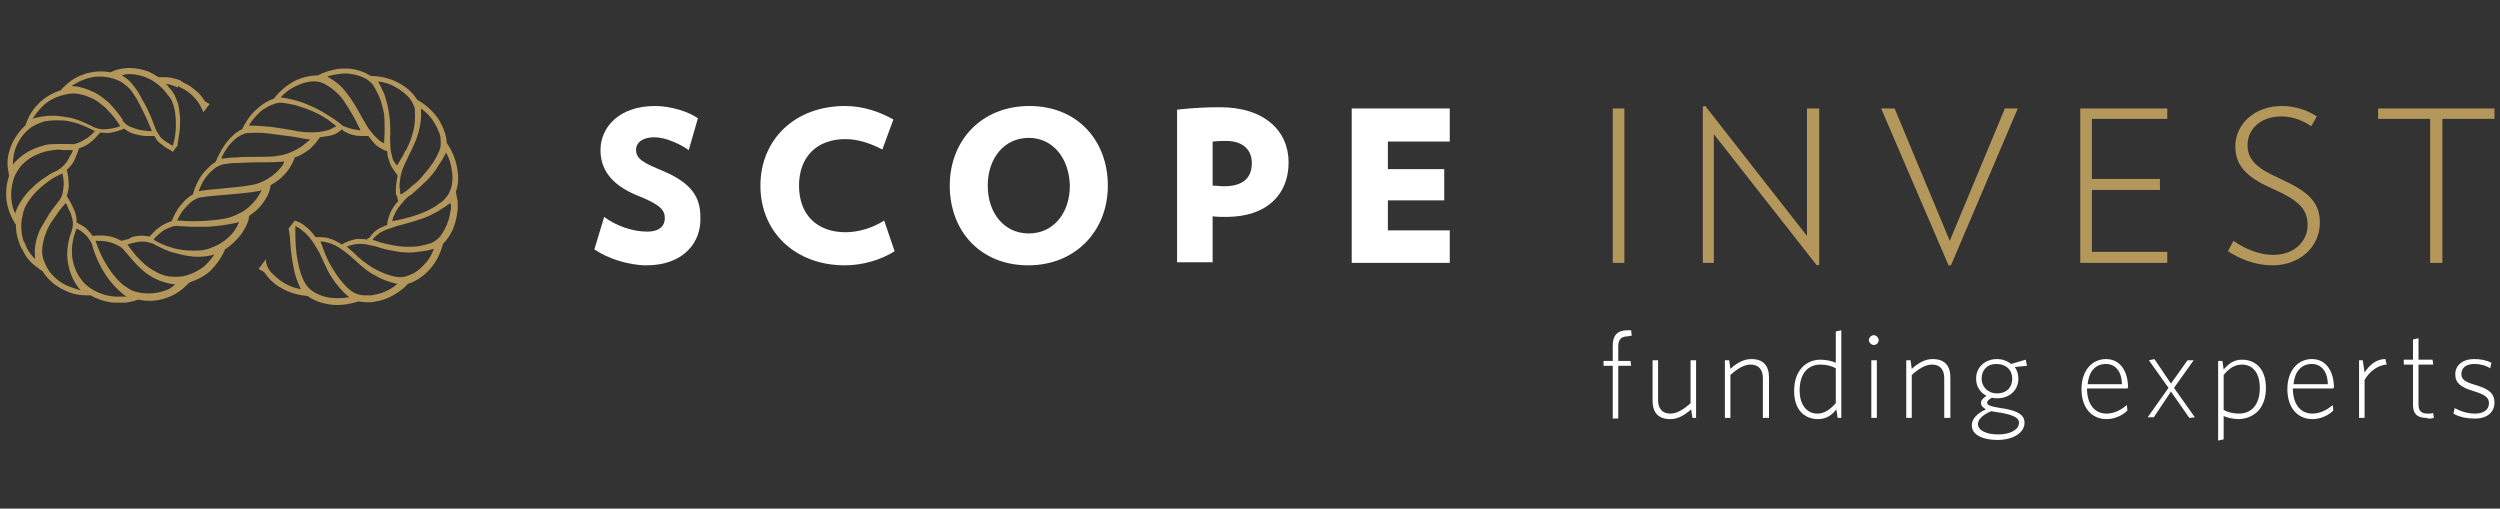
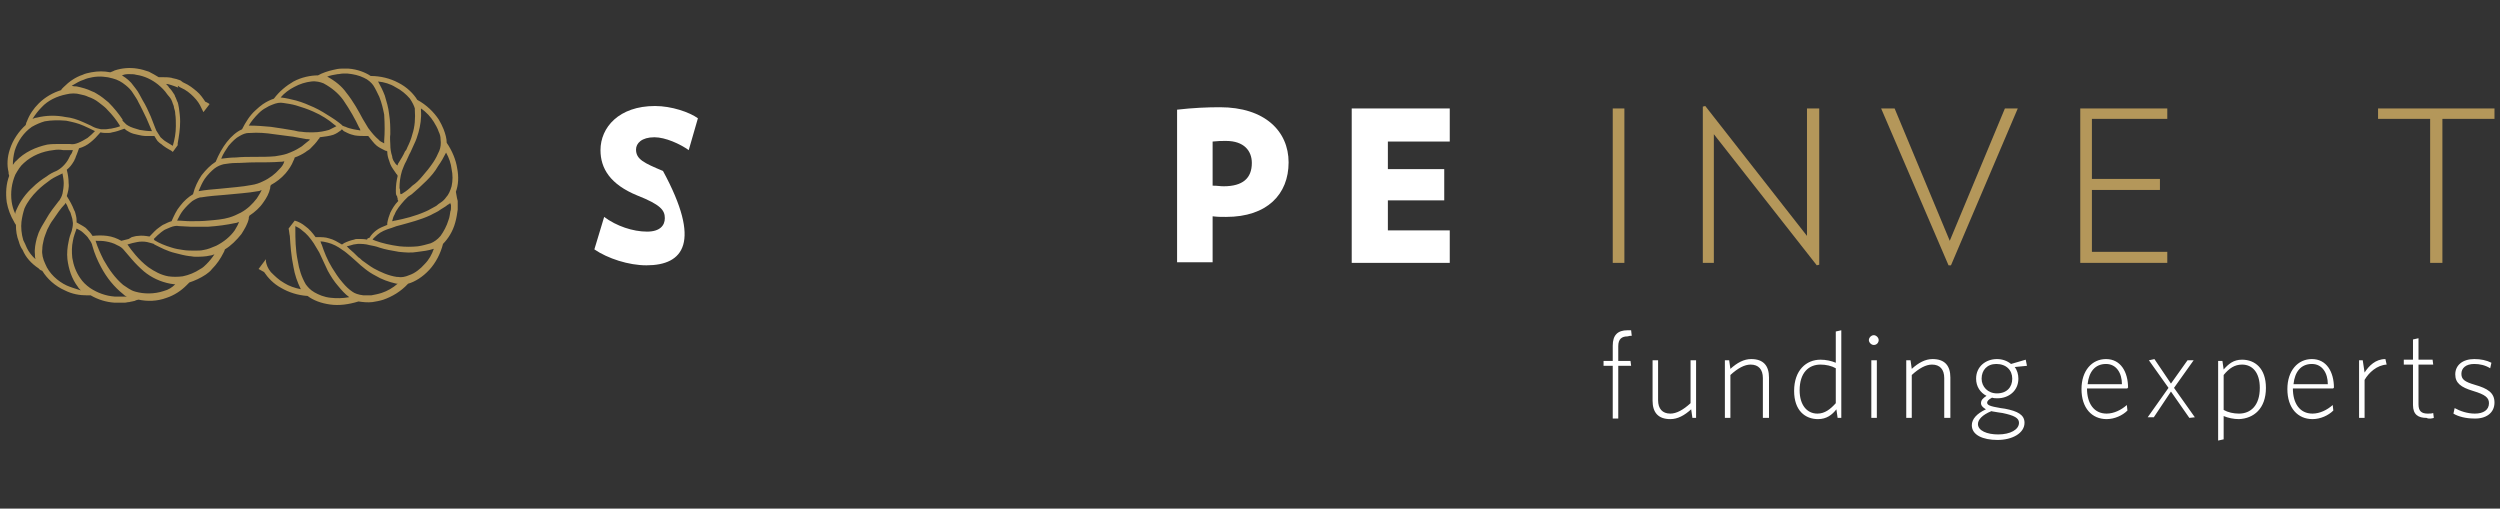
<svg xmlns="http://www.w3.org/2000/svg" version="1.1" id="Layer_1" x="0px" y="0px" viewBox="0 0 408 83" style="enable-background:new 0 0 408 83;" xml:space="preserve">
  <rect x="0" y="0" width="408" height="83" fill="#333333" stroke="none" />
  <style type="text/css">
	.st0{fill:#FFFFFF;}
	.st1{fill:#B4975A;}
</style>
  <g>
-     <path class="st0" d="M105.5,43.3c-2.9,0-6.3-1.1-8.5-2.6l1.6-5.3c2,1.5,4.7,2.4,7,2.4c2.1,0,2.9-1,2.9-2.2c0-1.3-0.7-2.2-4.5-3.7   c-4.4-1.8-6-4.4-6-7.4c0-3.7,3-7.2,8.9-7.2c2.7,0,5.6,1,7,2l-1.5,5.2c-1.4-1-3.8-2.1-5.6-2.1c-2.1,0-3,1-3,2c0,1.6,1.3,2.2,4.4,3.5   c4.7,2,6.1,4.3,6.1,7.5C114.5,39.5,111.6,43.3,105.5,43.3" />
-     <path class="st0" d="M137.9,43.3c-8.2,0-13.8-5.5-13.8-13c0-7.5,5.6-13,13.8-13c2.9,0,5.6,0.9,7.9,2.2l-1.8,4.9c-1.9-1-4-1.7-6-1.7   c-4.7,0-7.6,2.9-7.6,7.6s2.9,7.6,7.6,7.6c2.1,0,4.4-0.7,6.3-1.9L146,41C143.8,42.4,140.8,43.3,137.9,43.3" />
-     <path class="st0" d="M167.9,22.5c-4,0-6.7,3.3-6.7,7.8c0,4.5,2.7,7.8,6.7,7.8c4,0,6.7-3.3,6.7-7.8   C174.5,25.8,171.8,22.5,167.9,22.5 M167.8,43.3c-7.8,0-12.8-5.6-12.8-13c0-7.4,5.2-13,13-13c7.8,0,12.8,5.6,12.8,13   C180.8,37.7,175.5,43.3,167.8,43.3" />
+     <path class="st0" d="M105.5,43.3c-2.9,0-6.3-1.1-8.5-2.6l1.6-5.3c2,1.5,4.7,2.4,7,2.4c2.1,0,2.9-1,2.9-2.2c0-1.3-0.7-2.2-4.5-3.7   c-4.4-1.8-6-4.4-6-7.4c0-3.7,3-7.2,8.9-7.2c2.7,0,5.6,1,7,2l-1.5,5.2c-1.4-1-3.8-2.1-5.6-2.1c-2.1,0-3,1-3,2c0,1.6,1.3,2.2,4.4,3.5   C114.5,39.5,111.6,43.3,105.5,43.3" />
    <path class="st0" d="M200.1,23c-0.8,0-1.3,0-2.2,0.1v7.2c0.8,0,1.2,0.1,1.8,0.1c3.1,0,4.6-1.3,4.6-3.8C204.3,24.6,203,23,200.1,23    M200.1,35.4c-0.8,0-1.4,0-2.2-0.1v7.5h-5.8V17.9c2.6-0.3,4.9-0.4,7-0.4c7.3,0,11.2,3.9,11.2,9C210.3,31.7,206.8,35.4,200.1,35.4" />
    <polygon class="st0" points="220.6,42.9 220.6,17.7 236.6,17.7 236.6,23.1 226.5,23.1 226.5,27.6 235.7,27.6 235.7,32.7    226.5,32.7 226.5,37.6 236.6,37.6 236.6,42.9  " />
    <rect x="263.2" y="17.7" class="st1" width="1.9" height="25.2" />
    <polygon class="st1" points="296.5,43.3 279.7,21.9 279.7,42.9 277.9,42.9 277.9,17.4 278.3,17.3 294.9,38.5 294.9,17.7    296.9,17.7 296.9,43.2  " />
    <polygon class="st1" points="318.4,43.3 318,43.3 307,17.7 309.2,17.7 318.2,39.3 327.2,17.7 329.3,17.7  " />
    <polygon class="st1" points="339.5,42.9 339.5,17.7 353.7,17.7 353.7,19.4 341.4,19.4 341.4,29.2 352.5,29.2 352.5,31 341.4,31    341.4,41.1 353.7,41.1 353.7,42.9  " />
-     <path class="st1" d="M370.9,43.3c-2.7,0-5.1-0.9-7.3-2.3l0.9-1.7c2,1.4,4.3,2.3,6.5,2.3c3.3,0,5.6-2.1,5.6-4.9c0-2.9-2-4.2-5.5-5.8   c-3.9-1.7-6.3-3.5-6.3-7c0-3.6,3.1-6.6,7.6-6.6c2.2,0,4.2,0.7,5.7,1.7l-0.9,1.6c-1.3-0.9-3-1.6-4.9-1.6c-3.4,0-5.5,2.1-5.5,4.7   c0,2.7,2.1,4,5.2,5.4c4.3,2,6.6,3.6,6.6,7.2C378.6,40.5,375.1,43.3,370.9,43.3" />
    <polygon class="st1" points="398.6,19.4 398.6,42.9 396.6,42.9 396.6,19.4 388.1,19.4 388.1,17.7 407.1,17.7 407.1,19.4  " />
    <path class="st1" d="M73.7,30.4c-0.2,0.7-0.5,1.4-0.9,1.8c-0.2,0.3-0.5,0.6-0.8,0.8c-0.3,0.2-0.6,0.4-0.8,0.6   c-0.6,0.3-1.2,0.7-1.7,0.9c-1.8,0.8-3.5,1.2-5,1.5c-0.2,0-0.3,0.1-0.5,0.1c0.1-0.4,0.2-0.8,0.4-1.1c0.3-0.8,0.9-1.5,1.6-2.3   c0.2-0.2,0.4-0.4,0.6-0.6c0.1-0.1,0.2-0.1,0.3-0.2c0.1-0.1,0.2-0.1,0.3-0.2c0.7-0.6,1.6-1.4,2.4-2.2c0.7-0.7,1.4-1.5,1.9-2.4   c0.5-0.7,0.9-1.4,1.3-2.2c0.5,0.9,0.8,1.8,0.9,2.7C73.9,28.5,73.9,29.5,73.7,30.4 M73.6,33.4c0,0.1,0,0.2,0,0.4   c0,0.2,0,0.5-0.1,0.7c-0.1,0.5-0.1,0.9-0.3,1.4c-0.3,1-0.8,1.9-1.3,2.6c-0.5,0.6-1.1,1-1.6,1.2c-0.7,0.2-1.4,0.4-2.1,0.5   c-1,0.1-2,0.1-3,0c-1.5-0.2-2.8-0.5-3.9-0.9l-0.5-0.2c0.2-0.3,0.5-0.5,0.8-0.8c0.6-0.5,1.3-0.8,2.3-1.1c0.5-0.2,1.1-0.4,1.6-0.5   c1.4-0.4,3.1-0.8,4.8-1.6c0.5-0.3,1.1-0.5,1.6-0.9c0.3-0.2,0.5-0.3,0.8-0.5l0.4-0.3l0.2-0.1c0.1-0.1,0.1-0.1,0.2-0.2l0,0.2   L73.6,33.4z M69.3,43.1c-0.7,0.8-1.6,1.5-2.5,1.8c-0.7,0.3-1.3,0.4-1.8,0.3c-0.1,0-0.1,0-0.2,0c-1.4-0.2-2.7-0.8-3.8-1.4   c-0.7-0.4-1.3-0.9-1.9-1.3c-0.2-0.2-0.4-0.4-0.6-0.5c-0.5-0.5-1-1-1.5-1.4c-0.1-0.1-0.2-0.2-0.4-0.4c0.4-0.1,0.8-0.2,1.1-0.3   c0.2,0,0.5-0.1,0.7-0.1c0.6,0,1.2,0,1.9,0.2c0.5,0.1,1.1,0.2,1.6,0.4c0.9,0.3,2,0.5,3.2,0.7c1,0.1,2,0.2,3.1,0   c0.8-0.1,1.7-0.2,2.6-0.5C70.5,41.5,70,42.4,69.3,43.1 M62.3,47.8c-0.6,0.2-1.2,0.3-1.7,0.4c-0.4,0-0.9,0-1.3,0   c-0.8-0.1-1.4-0.3-1.8-0.6c-0.6-0.4-1.1-0.9-1.6-1.5c-0.7-0.8-1.2-1.6-1.7-2.4c-0.8-1.3-1.3-2.6-1.7-3.8c-0.1-0.1-0.1-0.3-0.2-0.5   c0.4,0,0.8,0.1,1.2,0.2c0.8,0.2,1.6,0.6,2.4,1.2c0.5,0.3,0.9,0.7,1.4,1.1l0.9,0.8c0.4,0.4,0.9,0.8,1.4,1.2c0.5,0.4,1.1,0.8,1.7,1.1   c1,0.6,2.1,1,3.4,1.3l0.2,0C64.1,47,63.2,47.5,62.3,47.8 M54,48.6c-1.1-0.1-2-0.5-2.7-0.9c-0.7-0.4-1.1-0.9-1.4-1.3   c-0.7-1.2-1.1-2.5-1.3-3.8c-0.4-1.9-0.4-3.7-0.4-5.2c0-0.2,0-0.3,0-0.5c0.4,0.2,0.8,0.4,1.1,0.7c0.7,0.5,1.3,1.2,1.9,2.1   c0.3,0.5,0.6,1,0.9,1.5c0.4,0.9,0.9,1.9,1.4,3c0.5,0.9,1,1.7,1.7,2.5c0.5,0.6,1.1,1.3,1.8,1.8C55.9,48.7,54.9,48.7,54,48.6    M64.2,26.2c-0.1-0.2-0.2-0.5-0.2-0.7c-0.2-0.6-0.3-1.2-0.3-1.9c0-0.5-0.1-1.1,0-1.7c0-1,0-2.1-0.2-3.3c-0.1-1-0.4-2-0.7-3   c-0.3-0.8-0.7-1.6-1.1-2.3c1,0.1,2,0.4,2.8,0.9c1,0.5,1.8,1.2,2.4,1.9c0.4,0.6,0.7,1.2,0.8,1.6c0,0.1,0,0.1,0,0.2   c0.1,1.4,0,2.8-0.4,4c-0.2,0.8-0.5,1.5-0.8,2.1c-0.1,0.3-0.2,0.5-0.4,0.7c-0.3,0.7-0.7,1.3-1,1.8c-0.1,0.1-0.2,0.3-0.2,0.5   C64.6,26.9,64.4,26.5,64.2,26.2 M62.7,22.9l0,0.5c-0.3-0.2-0.7-0.3-0.9-0.6c-0.6-0.5-1.1-1.1-1.7-1.9c-0.3-0.5-0.6-1-0.9-1.5   c-0.7-1.3-1.5-2.8-2.7-4.3c-0.7-1-1.8-1.9-3.1-2.6c0.5-0.2,1.1-0.3,1.7-0.4c0.3,0,0.6-0.1,0.9-0.1l0.4,0l0.3,0   c1,0.1,1.9,0.3,2.7,0.7c0.7,0.3,1.2,0.8,1.5,1.2c0.4,0.6,0.7,1.3,1,1.9c0.4,1,0.6,1.9,0.8,2.9C62.8,20.4,62.8,21.7,62.7,22.9    M57.7,21.1c-0.4-0.1-0.9-0.2-1.3-0.4c-0.1,0-0.2-0.1-0.3-0.1l-0.2-0.1c-0.1,0-0.1-0.1-0.1-0.1L55.3,20c-0.4-0.3-0.8-0.6-1.3-0.9   c-0.8-0.5-1.7-1.1-2.8-1.6c-0.9-0.4-1.8-0.8-2.9-1.1c-0.8-0.2-1.6-0.4-2.5-0.5c0.6-0.7,1.4-1.3,2.2-1.7c0.9-0.5,1.9-0.8,2.8-0.9   c0.8-0.1,1.5,0.1,2,0.3c1.3,0.7,2.4,1.6,3.2,2.7c1.1,1.6,2,3.2,2.6,4.5c0.1,0.1,0.2,0.3,0.2,0.5C58.5,21.2,58.1,21.2,57.7,21.1    M53.7,21.2c-0.7,0.2-1.6,0.4-2.7,0.4c-0.6,0-1.2,0-1.8-0.1c-0.4,0-0.8-0.1-1.2-0.2l-1.8-0.3c-0.6-0.1-1.3-0.2-2-0.3   c-1.1-0.1-2.3-0.2-3.4-0.2l-0.2,0c0.4-0.7,1-1.4,1.6-2c0.4-0.4,0.8-0.7,1.2-0.9c0.3-0.2,0.7-0.4,1-0.5c0.7-0.3,1.3-0.4,1.8-0.3   c0.7,0.1,1.4,0.2,2.1,0.4c1,0.3,1.9,0.6,2.8,1c1.4,0.6,2.6,1.4,3.4,2.1l0.4,0.3C54.3,20.9,54.1,21,53.7,21.2 M49.6,23.6   c-0.2,0.2-0.5,0.4-0.7,0.5c-0.6,0.4-1.3,0.7-2.1,1c-0.6,0.2-1.3,0.3-1.9,0.4c-1,0.1-2.2,0.1-3.4,0.1c-1,0-2,0-3,0.1   c-0.8,0-1.6,0.1-2.4,0.2c0.3-0.8,0.8-1.5,1.2-2.1c0.6-0.7,1.2-1.3,1.8-1.6c0.5-0.3,1-0.5,1.5-0.5c0.1,0,0.1,0,0.2,0   c1.3-0.1,2.6,0,3.9,0.2c0.8,0.1,1.6,0.2,2.3,0.3l0.8,0.1l2.2,0.4c0.2,0,0.4,0,0.6,0.1C50.3,23,50,23.3,49.6,23.6 M45.6,27.6   c-0.7,0.8-1.6,1.5-2.7,2c-0.6,0.3-1.2,0.5-1.9,0.6c-1.5,0.3-3.3,0.4-5.1,0.6c-1.2,0.1-2.4,0.2-3.5,0.4c0.3-0.7,0.6-1.4,1-2   c0.5-0.7,1.1-1.3,1.6-1.7c0.5-0.4,1.1-0.6,1.5-0.7c0.7-0.1,1.3-0.2,2-0.2c1,0,2-0.1,3-0.1c1.5,0,3,0,4.3-0.1c0.2,0,0.4,0,0.6-0.1   C46.3,26.8,46,27.2,45.6,27.6 M41.9,32.4c-0.7,0.9-1.5,1.7-2.6,2.3c-0.6,0.3-1.2,0.6-1.9,0.8c-1,0.3-2.2,0.4-3.4,0.5   c-1,0.1-2,0.1-2.9,0.1c-0.8,0-1.5-0.1-2.2-0.1c0.3-0.6,0.6-1.2,1-1.7c0.5-0.6,1-1.1,1.5-1.5c0.5-0.3,1-0.6,1.5-0.6   c1.2-0.2,2.5-0.3,3.8-0.4c1.9-0.2,3.8-0.3,5.4-0.6c0.2,0,0.4-0.1,0.6-0.2C42.5,31.5,42.2,31.9,41.9,32.4 M38.3,37.6   c-0.7,1-1.8,1.9-3,2.5c-0.7,0.3-1.4,0.6-2.1,0.7c-0.4,0.1-0.9,0.1-1.4,0.1c-0.6,0-1.3,0-1.9-0.1c-0.7-0.1-1.3-0.2-1.9-0.4   c-1-0.3-2-0.7-2.8-1.2L25.1,39c0.4-0.4,0.8-0.8,1.2-1.1c0.3-0.2,0.5-0.4,0.8-0.5c0.2-0.1,0.5-0.2,0.7-0.3c0.5-0.2,1-0.3,1.4-0.2   c0.6,0,1.3,0.1,1.9,0.1c1,0,2,0,2.9,0c1.5-0.1,3-0.3,4.4-0.6c0.2,0,0.4-0.1,0.6-0.2C38.9,36.6,38.6,37.1,38.3,37.6 M33.7,43.1   c-0.3,0.3-0.6,0.6-1,0.8c-0.9,0.6-1.9,1-2.9,1.2c-0.8,0.1-1.6,0.1-2.3,0c-1.2-0.2-2.3-0.8-3.3-1.5c-0.8-0.6-1.5-1.3-2.1-2   c-0.5-0.6-0.9-1.1-1.3-1.7c0.6-0.2,1.1-0.3,1.6-0.4c0.5-0.1,1.1-0.1,1.6,0c0.4,0.1,0.8,0.2,1.1,0.3l0.1,0.1c1,0.5,2.1,1.1,3.4,1.4   c0.8,0.2,1.5,0.4,2.3,0.5c0.3,0,0.6,0.1,0.9,0.1c0.8,0,1.7,0,2.5-0.2c0.2,0,0.4-0.1,0.7-0.2C34.6,42.1,34.2,42.6,33.7,43.1    M26.7,47.5c-1.5,0.5-3.2,0.5-4.6,0.1c-0.4-0.1-0.8-0.3-1.1-0.5c-0.3-0.2-0.6-0.4-0.9-0.6c-1.3-1.1-2.3-2.5-3.2-4.1   c-0.5-1-1-2.1-1.3-3.1c0.6,0,1.2,0,1.7,0.1c0.6,0.1,1.3,0.3,1.8,0.6c0.5,0.2,0.9,0.5,1.2,0.9c0.2,0.2,0.4,0.5,0.6,0.7   c0.2,0.2,0.4,0.5,0.6,0.7c0.6,0.7,1.3,1.4,2,2c1.2,1,2.7,1.7,4.3,2c0.2,0,0.5,0.1,0.8,0.1C28.1,46.9,27.5,47.3,26.7,47.5    M18.7,48.4c-1.4-0.1-2.8-0.6-4-1.4c-0.7-0.5-1.2-1-1.6-1.6c-0.7-1-1.1-2.1-1.3-3.3c-0.1-1-0.1-1.9,0.1-2.8c0.1-0.7,0.4-1.4,0.6-2   c0.4,0.2,0.8,0.4,1.1,0.7c0.3,0.3,0.7,0.6,0.9,1c0.3,0.4,0.5,0.7,0.6,1.2c0.3,1.1,0.8,2.3,1.4,3.4c0.9,1.7,2.1,3.2,3.6,4.4   c0.1,0.1,0.3,0.3,0.6,0.4C20,48.4,19.3,48.4,18.7,48.4 M10.9,46.6c-1.5-0.7-2.9-2-3.5-3.5c-0.4-0.8-0.6-1.7-0.5-2.4   c0-0.5,0.1-1,0.2-1.4c0.1-0.6,0.4-1.2,0.6-1.8c0.3-0.6,0.6-1.2,1-1.7c0.3-0.4,0.6-0.9,0.9-1.3c0.3-0.4,0.6-0.8,1-1.2l0.1-0.2   c0.2,0.3,0.3,0.5,0.4,0.8c0.1,0.3,0.3,0.6,0.4,0.8c0.1,0.3,0.2,0.7,0.3,1c0,0.2,0.1,0.5,0.1,0.7c0,0.5-0.1,0.9-0.2,1.3   c-0.2,0.5-0.4,1.1-0.5,1.7c-0.2,0.9-0.3,1.9-0.2,2.9c0.2,1.6,0.7,3.2,1.7,4.5c0.1,0.2,0.3,0.4,0.5,0.6   C12.3,47.1,11.6,46.9,10.9,46.6 M6,38.9c-0.2,0.8-0.4,1.7-0.3,2.6c0,0.2,0,0.5,0.1,0.8c-0.6-0.5-1.1-1.2-1.4-1.8   C4.2,40,4,39.6,3.8,39.2c-0.3-1-0.4-2.1-0.3-3C3.6,35.4,3.8,34.6,4,34c0.5-1.1,1.2-2,2.1-2.9c0.7-0.7,1.5-1.3,2.2-1.8   c0.6-0.4,1.3-0.7,1.9-1c0.1,0.6,0.2,1.1,0.2,1.6c0,0.6-0.1,1.2-0.2,1.7c-0.1,0.4-0.3,0.8-0.5,1.1l-0.1,0.1c-0.7,0.9-1.5,1.9-2.1,3   C7,36.6,6.6,37.3,6.3,38C6.2,38.3,6.1,38.6,6,38.9 M2.7,34.2c-0.1,0.2-0.2,0.4-0.2,0.7c-0.3-0.6-0.5-1.3-0.6-2   c-0.2-1.5,0-3,0.6-4.4c0.4-0.7,0.8-1.4,1.4-1.9c1.3-1.2,3-1.9,4.8-2.1c0.6-0.1,1.1-0.1,1.6,0c0.5,0,1.1,0,1.6,0   c-0.1,0.3-0.2,0.6-0.4,0.8c-0.1,0.2-0.2,0.4-0.3,0.6c-0.2,0.4-0.5,0.8-0.9,1.2c-0.3,0.3-0.7,0.6-1.1,0.8c-0.5,0.2-1.1,0.5-1.6,0.9   c-0.8,0.5-1.6,1.1-2.3,1.8C4.3,31.5,3.3,32.8,2.7,34.2 M2.4,24.6c0.5-1.6,1.5-3,2.8-3.9c0.7-0.4,1.4-0.7,2.1-0.9   c1.1-0.2,2.3-0.2,3.5-0.1c1,0.2,1.9,0.4,2.8,0.8c0.7,0.3,1.3,0.6,1.9,0.9c-0.4,0.4-0.8,0.8-1.2,1.1c-0.5,0.3-1,0.6-1.5,0.8   c-0.5,0.2-0.9,0.3-1.4,0.2c-0.6,0-1.2,0-1.8,0c-0.6,0-1.2,0-1.9,0.1C5.9,24,4,24.8,2.6,26.3c-0.2,0.1-0.3,0.4-0.5,0.6   C2.1,26.1,2.2,25.4,2.4,24.6 M6.8,17.5c1-1.1,2.5-1.8,4-2.1c0.8-0.2,1.6-0.2,2.3,0c0.5,0.1,0.9,0.2,1.3,0.4   c0.6,0.2,1.2,0.5,1.7,0.9c0.5,0.4,1.1,0.8,1.5,1.3c0.7,0.7,1.4,1.6,1.9,2.4l0.1,0.2c-0.5,0.2-1,0.3-1.5,0.4c-0.3,0-0.6,0.1-0.9,0.1   c-0.2,0-0.5,0-0.7,0c-0.5-0.1-0.9-0.2-1.3-0.4c-0.5-0.3-1.1-0.5-1.7-0.8c-0.9-0.4-1.8-0.7-2.8-0.8c-1.5-0.3-3.1-0.3-4.7,0.1   c-0.2,0-0.4,0.1-0.7,0.2C5.9,18.5,6.3,18,6.8,17.5 M13.7,13c0.4-0.2,0.9-0.3,1.4-0.4c1.1-0.2,2.3-0.1,3.3,0.2   c0.8,0.2,1.5,0.6,2.1,1.1c0.5,0.4,0.9,0.8,1.2,1.3c0.3,0.5,0.7,1,0.9,1.5c0.5,0.9,0.9,1.8,1.3,2.6c0.3,0.7,0.6,1.4,0.9,2.1   c-0.7,0-1.4-0.1-2-0.2c-0.7-0.2-1.4-0.4-1.9-0.7c-0.1-0.1-0.2-0.1-0.3-0.2l-0.2-0.2c-0.1-0.1-0.3-0.3-0.4-0.4L20,19.5   c-0.6-0.9-1.4-1.9-2.3-2.8c-0.6-0.5-1.2-1-1.9-1.4c-0.3-0.2-0.5-0.3-0.8-0.4c-0.8-0.4-1.6-0.6-2.5-0.8c-0.2,0-0.5,0-0.8-0.1   C12.4,13.6,13,13.2,13.7,13 M21.1,12.1c0.4,0,0.8,0,1.1,0.1c1.4,0.2,2.6,0.8,3.6,1.6c0.6,0.5,1.1,1,1.5,1.6   c0.3,0.4,0.6,0.6,0.8,1.2l0.1,0.3c0.1,0.2,0.2,0.5,0.2,0.7c0.1,0.3,0.2,0.6,0.2,1c0.1,0.6,0.1,1.3,0.1,2c0,1.1-0.2,2.2-0.5,3.2   c-0.5-0.3-1-0.6-1.3-0.8c0,0-0.4-0.3-0.7-0.6c-0.2-0.3-0.7-1.1-0.7-1.1c-0.1-0.2-0.1-0.3-0.2-0.5c-0.2-0.6-0.5-1.2-0.7-1.8   c-0.4-0.9-0.8-1.8-1.3-2.6c-0.4-0.7-0.7-1.4-1.2-2c-0.2-0.3-0.5-0.6-0.7-0.9c-0.3-0.3-0.6-0.6-0.9-0.8c-0.2-0.1-0.4-0.3-0.6-0.4   C20.4,12.1,20.7,12.1,21.1,12.1 M68.3,21.6c0.3-1.1,0.5-2.3,0.4-3.6l0-0.3c0.9,0.6,1.6,1.4,2.1,2.2c0.3,0.5,0.6,1,0.8,1.6   c0.2,0.4,0.3,0.8,0.3,1.2c0.1,0.8,0,1.4-0.2,1.9c-0.3,0.7-0.6,1.3-1,1.9c-0.6,0.9-1.2,1.6-1.8,2.3c-0.5,0.6-1,1.1-1.6,1.5   c-0.5,0.5-1,0.9-1.5,1.2c-0.1,0.1-0.3,0.2-0.4,0.2c-0.1-0.1-0.1-0.3-0.1-0.4c0-0.2,0-0.4-0.1-0.6c0-0.9,0.1-1.8,0.4-2.8   c0.2-0.5,0.4-1.1,0.7-1.6l0.5-1.1c0.3-0.5,0.5-1.1,0.8-1.7C67.9,22.9,68.1,22.3,68.3,21.6 M74.4,31.3c0.4-1.1,0.5-2.4,0.2-3.9v0   c-0.2-1.3-0.8-2.8-1.7-4.1c0-0.7-0.2-1.4-0.5-2.2c-0.2-0.5-0.5-1.1-0.8-1.6l0,0c-0.8-1.2-2-2.4-3.5-3.2c-0.6-1-1.7-2.1-3.1-2.8h0   c-1.3-0.7-2.9-1.1-4.5-1.1c-0.9-0.6-2.2-1.1-3.6-1.2h0c-0.3,0-0.8,0-1.2,0c-0.4,0-0.9,0.1-1.3,0.2c-0.9,0.2-1.8,0.5-2.5,0.9   c-1.2,0-2.7,0.3-4,1c-1.2,0.7-2.3,1.6-3.2,2.8c-0.6,0.2-1.2,0.5-1.8,0.9c-0.4,0.3-0.8,0.6-1.2,1l0,0c-0.9,0.8-1.6,1.9-2.2,3.1   c-0.9,0.4-1.7,1.1-2.5,2.1l0,0c-0.7,0.9-1.3,2-1.8,3.2c-0.8,0.5-1.6,1.3-2.3,2.2v0c-0.6,0.9-1.1,1.9-1.4,3.1   c-0.7,0.4-1.5,1.1-2.1,1.9v0c-0.6,0.7-1,1.6-1.4,2.5c-0.4,0.1-0.8,0.3-1.2,0.5c-0.3,0.1-0.5,0.3-0.8,0.5c-0.6,0.4-1,0.9-1.6,1.5   c-0.6-0.1-1.2-0.2-1.9-0.1v0c-0.3,0-0.6,0.1-1,0.2L21,39l-0.4,0.1c-0.3,0.1-0.5,0.1-0.8,0.2c-0.7-0.4-1.5-0.7-2.3-0.8h0   c-0.8-0.1-1.5-0.1-2.4,0c-0.3-0.5-0.7-0.9-1.1-1.3c-0.4-0.3-0.8-0.5-1.5-0.9c0-0.4,0-0.7-0.1-1.1c-0.1-0.3-0.1-0.6-0.3-0.9v0   c-0.3-0.8-0.7-1.5-1.2-2.3c0.2-0.7,0.4-1.4,0.3-2.1v0c0-0.7-0.1-1.4-0.3-2.2c0.5-0.4,0.8-0.8,1.1-1.3c0.1-0.1,0.1-0.2,0.2-0.4   c0-0.1,0.1-0.1,0.1-0.2c0-0.1,0.1-0.2,0.1-0.3c0.2-0.4,0.3-0.8,0.5-1.3c0.7-0.2,1.3-0.5,1.9-1v0c0.5-0.4,1-0.9,1.6-1.6   c0.4,0.1,0.7,0.1,1.1,0.1c0.3,0,0.5,0,0.8-0.1h0c0.6-0.1,1.2-0.3,2-0.6c0.2,0.2,0.5,0.4,0.9,0.6c0.4,0.2,0.8,0.3,1.3,0.4h0   c0.4,0.1,0.9,0.2,1.4,0.2c0.5,0,1,0,1.3,0l0.3,0.5c0.1,0.1,0.1,0.2,0.2,0.3c0.2,0.2,0.4,0.4,0.6,0.5c0.2,0.2,0.5,0.4,0.8,0.6   c0.2,0.1,0.3,0.2,0.5,0.3c0.2,0.1,0.4,0.2,0.6,0.4l0.8-1.1c0-0.1,0-0.2,0-0.3c0.2-1.1,0.4-2.3,0.4-3.6c0-0.7-0.1-1.5-0.2-2.2   c-0.1-0.4-0.1-0.8-0.3-1.1c-0.1-0.2-0.2-0.6-0.3-0.7c0-0.1-0.1-0.2-0.1-0.3l0,0c-0.3-0.5-0.6-0.9-0.9-1.2c-0.1-0.2-0.3-0.4-0.5-0.6   c0.3,0,0.6,0.1,0.9,0.2c0.3,0.1,0.6,0.2,1.1,0.4L29,14l0.2,0.1l0.1,0.1l0.2,0.1c0.9,0.4,1.5,0.9,2.1,1.5c0.6,0.6,1,1.2,1.3,1.9   c0.1,0.2,0.2,0.4,0.3,0.6l1-1.3c0,0-0.1-0.1-0.1-0.1l-0.2-0.1c-0.1-0.1-0.2-0.1-0.4-0.2c-0.4-0.6-0.8-1.2-1.4-1.7   c-0.6-0.5-1.2-1-2.1-1.4l-0.2-0.1l-0.1-0.1l-0.2-0.1l0.1,0C29.2,13,29,13,28.8,12.9c-0.3-0.1-0.6-0.1-0.8-0.2   c-0.5-0.1-1-0.1-1.5-0.1l-0.2,0c-0.1,0-0.2,0-0.4,0c-0.5-0.3-1-0.6-1.6-0.9c-0.6-0.2-1.2-0.4-1.9-0.5c-1.2-0.2-2.5-0.1-3.7,0.3   l-0.2,0.1L18,11.8c-1-0.2-2-0.2-3.1,0c-0.5,0.1-1,0.2-1.4,0.4c-1.2,0.4-2.2,1.1-3.1,2l-0.2,0.2c-0.1,0.1-0.2,0.2-0.2,0.3   c-1.3,0.4-2.6,1.1-3.7,2.2c-0.8,0.8-1.5,1.8-1.9,2.9l-0.1,0.2l-0.1,0.4c-1.1,1-2.1,2.4-2.6,4c-0.4,1.2-0.5,2.5-0.2,3.7l0,0.2   c0,0.1,0.1,0.3,0.1,0.4c-0.5,1.3-0.6,2.8-0.4,4.3c0.2,1.1,0.6,2.2,1.2,3.2l0.1,0.2c0.1,0.1,0.1,0.2,0.2,0.3c0,0.9,0.1,1.8,0.5,2.8   c0.1,0.4,0.3,0.9,0.6,1.3C4.2,42,5.1,43,6.3,43.8L6.5,44c0.1,0.1,0.2,0.1,0.4,0.2c0.8,1.3,2.1,2.5,3.7,3.2c1.2,0.6,2.4,0.8,3.6,0.8   l0.2,0c0.1,0,0.3,0,0.4,0c1.2,0.7,2.5,1.1,3.9,1.2c0.5,0,1,0,1.6,0c0.3,0,0.5-0.1,0.8-0.1c0.3-0.1,0.6-0.1,0.9-0.2l0.2-0.1   c0.1,0,0.3-0.1,0.4-0.1c1.4,0.3,3,0.3,4.6-0.3c1.2-0.4,2.3-1.1,3.2-2l0.2-0.2c0.1-0.1,0.2-0.2,0.3-0.3c0.9-0.3,1.8-0.7,2.7-1.3   c0.4-0.3,0.7-0.5,1-0.9c0.8-0.8,1.4-1.7,1.9-2.7l0.1-0.2l0.1-0.3c1-0.6,1.9-1.5,2.7-2.5c0.5-0.8,1-1.6,1.2-2.5l0-0.2l0.1-0.3   c0.9-0.6,1.7-1.3,2.3-2.2c0.5-0.7,0.9-1.4,1.1-2.3l0-0.2l0.1-0.3c0.9-0.5,1.7-1.1,2.4-1.9c0.5-0.6,1-1.3,1.3-2.1l0.1-0.2l0.1-0.3   c0.6-0.2,1.2-0.5,1.8-0.9c0.2-0.2,0.5-0.3,0.7-0.5c0.5-0.5,1-1,1.4-1.6l0.1-0.1l0.1-0.2c0.8-0.1,1.6-0.2,2.2-0.4   c0.5-0.2,0.8-0.4,1.2-0.7l0.1-0.1l0.1-0.1c0.1,0.1,0.2,0.2,0.3,0.3c0.2,0.1,0.4,0.2,0.6,0.3c0.4,0.2,0.8,0.3,1.2,0.4   c0.6,0.1,1.2,0.1,1.9,0.1l0.1,0l0.2,0c0.5,0.6,0.9,1.2,1.4,1.6c0.4,0.3,0.8,0.5,1.4,0.8l0.1,0l0.2,0.1c0,0.5,0.1,1,0.3,1.5   c0.1,0.2,0.1,0.4,0.2,0.6c0.2,0.5,0.6,1,1,1.6l0.1,0.1l0.1,0.2c-0.2,0.8-0.3,1.6-0.3,2.4c0,0.3,0,0.6,0.1,0.8c0,0.1,0.1,0,0.1,0.1   c0,0.2,0.1,0.3,0.1,0.5l0,0.1l0.1,0.2c-0.6,0.6-1,1.3-1.3,1.9c-0.2,0.5-0.4,1.1-0.5,1.7l0,0.1l0,0.2c-0.7,0.3-1.3,0.5-1.8,0.9   c-0.4,0.3-0.8,0.7-1.1,1.2L60,38.9l-0.1,0.2c-0.5-0.1-1-0.1-1.5-0.1c-0.2,0-0.4,0-0.6,0.1c-0.5,0.1-1.1,0.3-1.7,0.6l-0.1,0.1   l-0.2,0.1c-0.7-0.4-1.3-0.8-2.1-1c-0.6-0.2-1.2-0.2-1.9-0.2l-0.1,0l-0.2,0c-0.5-0.7-1-1.3-1.7-1.8c-0.5-0.4-1-0.7-1.7-0.9l-1,1.3   c0.1,0.4,0.1,0.8,0.2,1.2c0.1,1.5,0.2,3.2,0.6,5.1c0.2,1.2,0.6,2.4,1.2,3.6c-1-0.2-1.9-0.5-2.7-1c-0.9-0.5-1.6-1.2-2.2-1.8   c-0.5-0.6-0.7-1.2-0.8-1.7c0-0.1,0-0.3,0-0.4l-1.2,1.6c0.3,0.2,0.6,0.3,0.9,0.5c0.6,0.9,1.5,1.9,2.8,2.6l0,0   c1.2,0.7,2.7,1.2,4.3,1.3c0.9,0.7,2.2,1.2,3.7,1.4c1.4,0.2,3,0,4.6-0.5c0.7,0.1,1.5,0.2,2.3,0.1c0.6-0.1,1.2-0.2,1.8-0.4l0,0   c1.4-0.5,2.8-1.3,4-2.6c1.1-0.3,2.4-1.1,3.5-2.3l0,0c1-1.1,1.8-2.6,2.2-4.2c0.8-0.8,1.6-2,2-3.5c0.2-0.7,0.3-1.4,0.4-2.1   c0-0.2,0-0.4,0-0.6l0-0.4c0-0.1,0-0.3,0-0.4C74.5,32.1,74.5,31.7,74.4,31.3" />
    <path class="st0" d="M407.1,65.7c0-1.6-1.1-2.3-3.2-2.9c-1.7-0.5-2.2-0.9-2.2-1.8c0-0.9,0.7-1.6,2.1-1.6c0.9,0,1.8,0.2,2.6,0.7   l0.2-0.9c-0.8-0.4-1.7-0.6-2.8-0.6c-1.9,0-3.1,1-3.1,2.5c0,1.4,0.9,2.1,2.9,2.7c2,0.6,2.6,1.1,2.6,2c0,1.1-0.9,1.7-2.3,1.7   c-1.2,0-2.4-0.4-3.3-0.9l-0.2,0.9c0.8,0.5,2.1,0.8,3.3,0.8C405.7,68.4,407.1,67.4,407.1,65.7 M397.2,68.2l-0.1-0.8   c-0.2,0.1-0.6,0.1-0.9,0.1c-1,0-1.5-0.4-1.5-1.5v-6.5h2.4l-0.1-0.8h-2.3v-3.5l-0.9,0.2v3.3h-1.5v0.8h1.5v6.6c0,1.6,0.9,2.1,2.2,2.1   C396.4,68.4,396.9,68.3,397.2,68.2 M389.5,59.5l-0.2-0.9c-1.6,0-2.7,1.1-3.4,2.2l-0.3-2H385v9.4h0.9V62   C386.6,60.8,387.9,59.6,389.5,59.5 M379.9,62.7h-5.6c0.2-2,1.2-3.3,3-3.3C379,59.4,379.9,60.9,379.9,62.7 M380.9,63.3   c0-2.6-1.2-4.7-3.6-4.7c-2.3,0-4,1.9-4,4.9c0,3.1,1.7,4.9,4.1,4.9c1.3,0,2.6-0.6,3.4-1.4l-0.1-0.9c-0.9,0.8-2.1,1.4-3.3,1.4   c-2.1,0-3.2-1.7-3.2-4.1h6.6V63.3z M368.8,63.3c0,2.9-1.5,4.2-3.4,4.2c-0.9,0-1.8-0.2-2.5-0.6v-5.7c0.9-1.1,1.8-1.7,3-1.7   C367.6,59.5,368.8,60.8,368.8,63.3 M369.8,63.3c0-3.2-1.8-4.6-3.9-4.6c-1.4,0-2.2,0.7-3,1.6l-0.2-1.4H362v13l0.9-0.2v-3.8   c0.7,0.3,1.6,0.5,2.5,0.5C367.8,68.3,369.8,66.7,369.8,63.3 M358.2,68.1l-3.4-4.8l3.2-4.5h-1l-2.7,3.8l-2.7-4l-0.9,0.2l3.2,4.5   l-3.4,4.8h1l2.8-4.2l3,4.3L358.2,68.1z M346.3,62.7h-5.6c0.2-2,1.2-3.3,3-3.3C345.4,59.4,346.3,60.9,346.3,62.7 M347.3,63.3   c0-2.6-1.2-4.7-3.6-4.7c-2.3,0-4,1.9-4,4.9c0,3.1,1.7,4.9,4.1,4.9c1.3,0,2.6-0.6,3.4-1.4l-0.1-0.9c-0.9,0.8-2.1,1.4-3.3,1.4   c-2.1,0-3.2-1.7-3.2-4.1h6.6V63.3z M328.2,59.4c-0.6-0.5-1.4-0.8-2.3-0.8c-1.8,0-3.4,1.2-3.4,3.2c0,1.3,0.7,2.3,1.7,2.8   c-0.6,0.4-0.9,0.7-0.9,1.2c0,0.4,0.3,0.7,0.8,1c-1.5,0.7-2.3,1.6-2.3,2.6c0,1.6,1.8,2.4,4.2,2.4c2.4,0,4.4-1.1,4.4-2.8   c0-1.3-1.1-1.9-3.2-2.3l-0.7-0.1c-1.8-0.3-2.2-0.5-2.2-0.9c0-0.2,0.2-0.5,0.8-0.8c0.3,0.1,0.6,0.1,0.9,0.1c1.8,0,3.4-1.2,3.4-3.2   c0-0.7-0.2-1.4-0.6-1.9l2-0.2l-0.2-1L328.2,59.4z M328.4,61.8c0,1.4-0.9,2.4-2.5,2.4c-1.5,0-2.5-1.1-2.5-2.4c0-1.4,0.9-2.4,2.4-2.4   C327.4,59.4,328.4,60.4,328.4,61.8 M325,67.1c0.3,0.1,0.7,0.1,1.1,0.2l0.7,0.1c1.9,0.4,2.7,0.8,2.7,1.6c0,1.1-1.4,1.9-3.4,1.9   c-1.8,0-3.3-0.6-3.3-1.7C322.8,68.5,323.5,67.7,325,67.1 M318.3,68.2v-6.6c0-1.9-0.9-3-2.9-3c-1.2,0-2.3,0.6-3.4,1.6l-0.2-1.4h-0.7   v9.4h0.9v-7c1.2-1.1,2.3-1.7,3.3-1.7c1.3,0,2,0.8,2,2.2v6.5H318.3z M306.3,58.8h-0.9v9.4h0.9V58.8z M306.6,55.5   c0-0.4-0.4-0.8-0.8-0.8c-0.4,0-0.8,0.4-0.8,0.8c0,0.4,0.4,0.8,0.8,0.8C306.3,56.3,306.6,55.9,306.6,55.5 M299.6,65.8   c-0.9,1-1.8,1.7-3,1.7c-1.7,0-2.9-1.4-2.9-3.8c0-2.9,1.5-4.2,3.4-4.2c0.9,0,1.8,0.2,2.5,0.6V65.8z M300.5,68.2V53.9l-0.9,0.2v5.1   c-0.7-0.3-1.6-0.5-2.5-0.5c-2.3,0-4.3,1.7-4.3,5.1c0,3.2,1.8,4.6,3.9,4.6c1.4,0,2.3-0.7,3-1.6l0.2,1.4H300.5z M288.7,68.2v-6.6   c0-1.9-0.9-3-2.9-3c-1.2,0-2.3,0.6-3.4,1.6l-0.2-1.4h-0.7v9.4h0.9v-7c1.2-1.1,2.3-1.7,3.3-1.7c1.3,0,2,0.8,2,2.2v6.5H288.7z    M276.8,68.2v-9.4h-0.9v7c-1.2,1.1-2.3,1.7-3.3,1.7c-1.3,0-2-0.8-2-2.2v-6.5h-0.9v6.6c0,1.9,0.9,3,2.9,3c1.2,0,2.3-0.6,3.4-1.6   l0.2,1.4H276.8z M266.3,54.8l-0.1-0.9c-0.2,0-0.3,0-0.6,0c-1.6,0-2.4,0.8-2.4,2.5v2.5h-1.5v0.8h1.5v8.6h0.9v-8.6h2.1l-0.1-0.8h-2   v-2.4c0-1.2,0.6-1.6,1.5-1.6C265.9,54.8,266.1,54.8,266.3,54.8" />
  </g>
</svg>